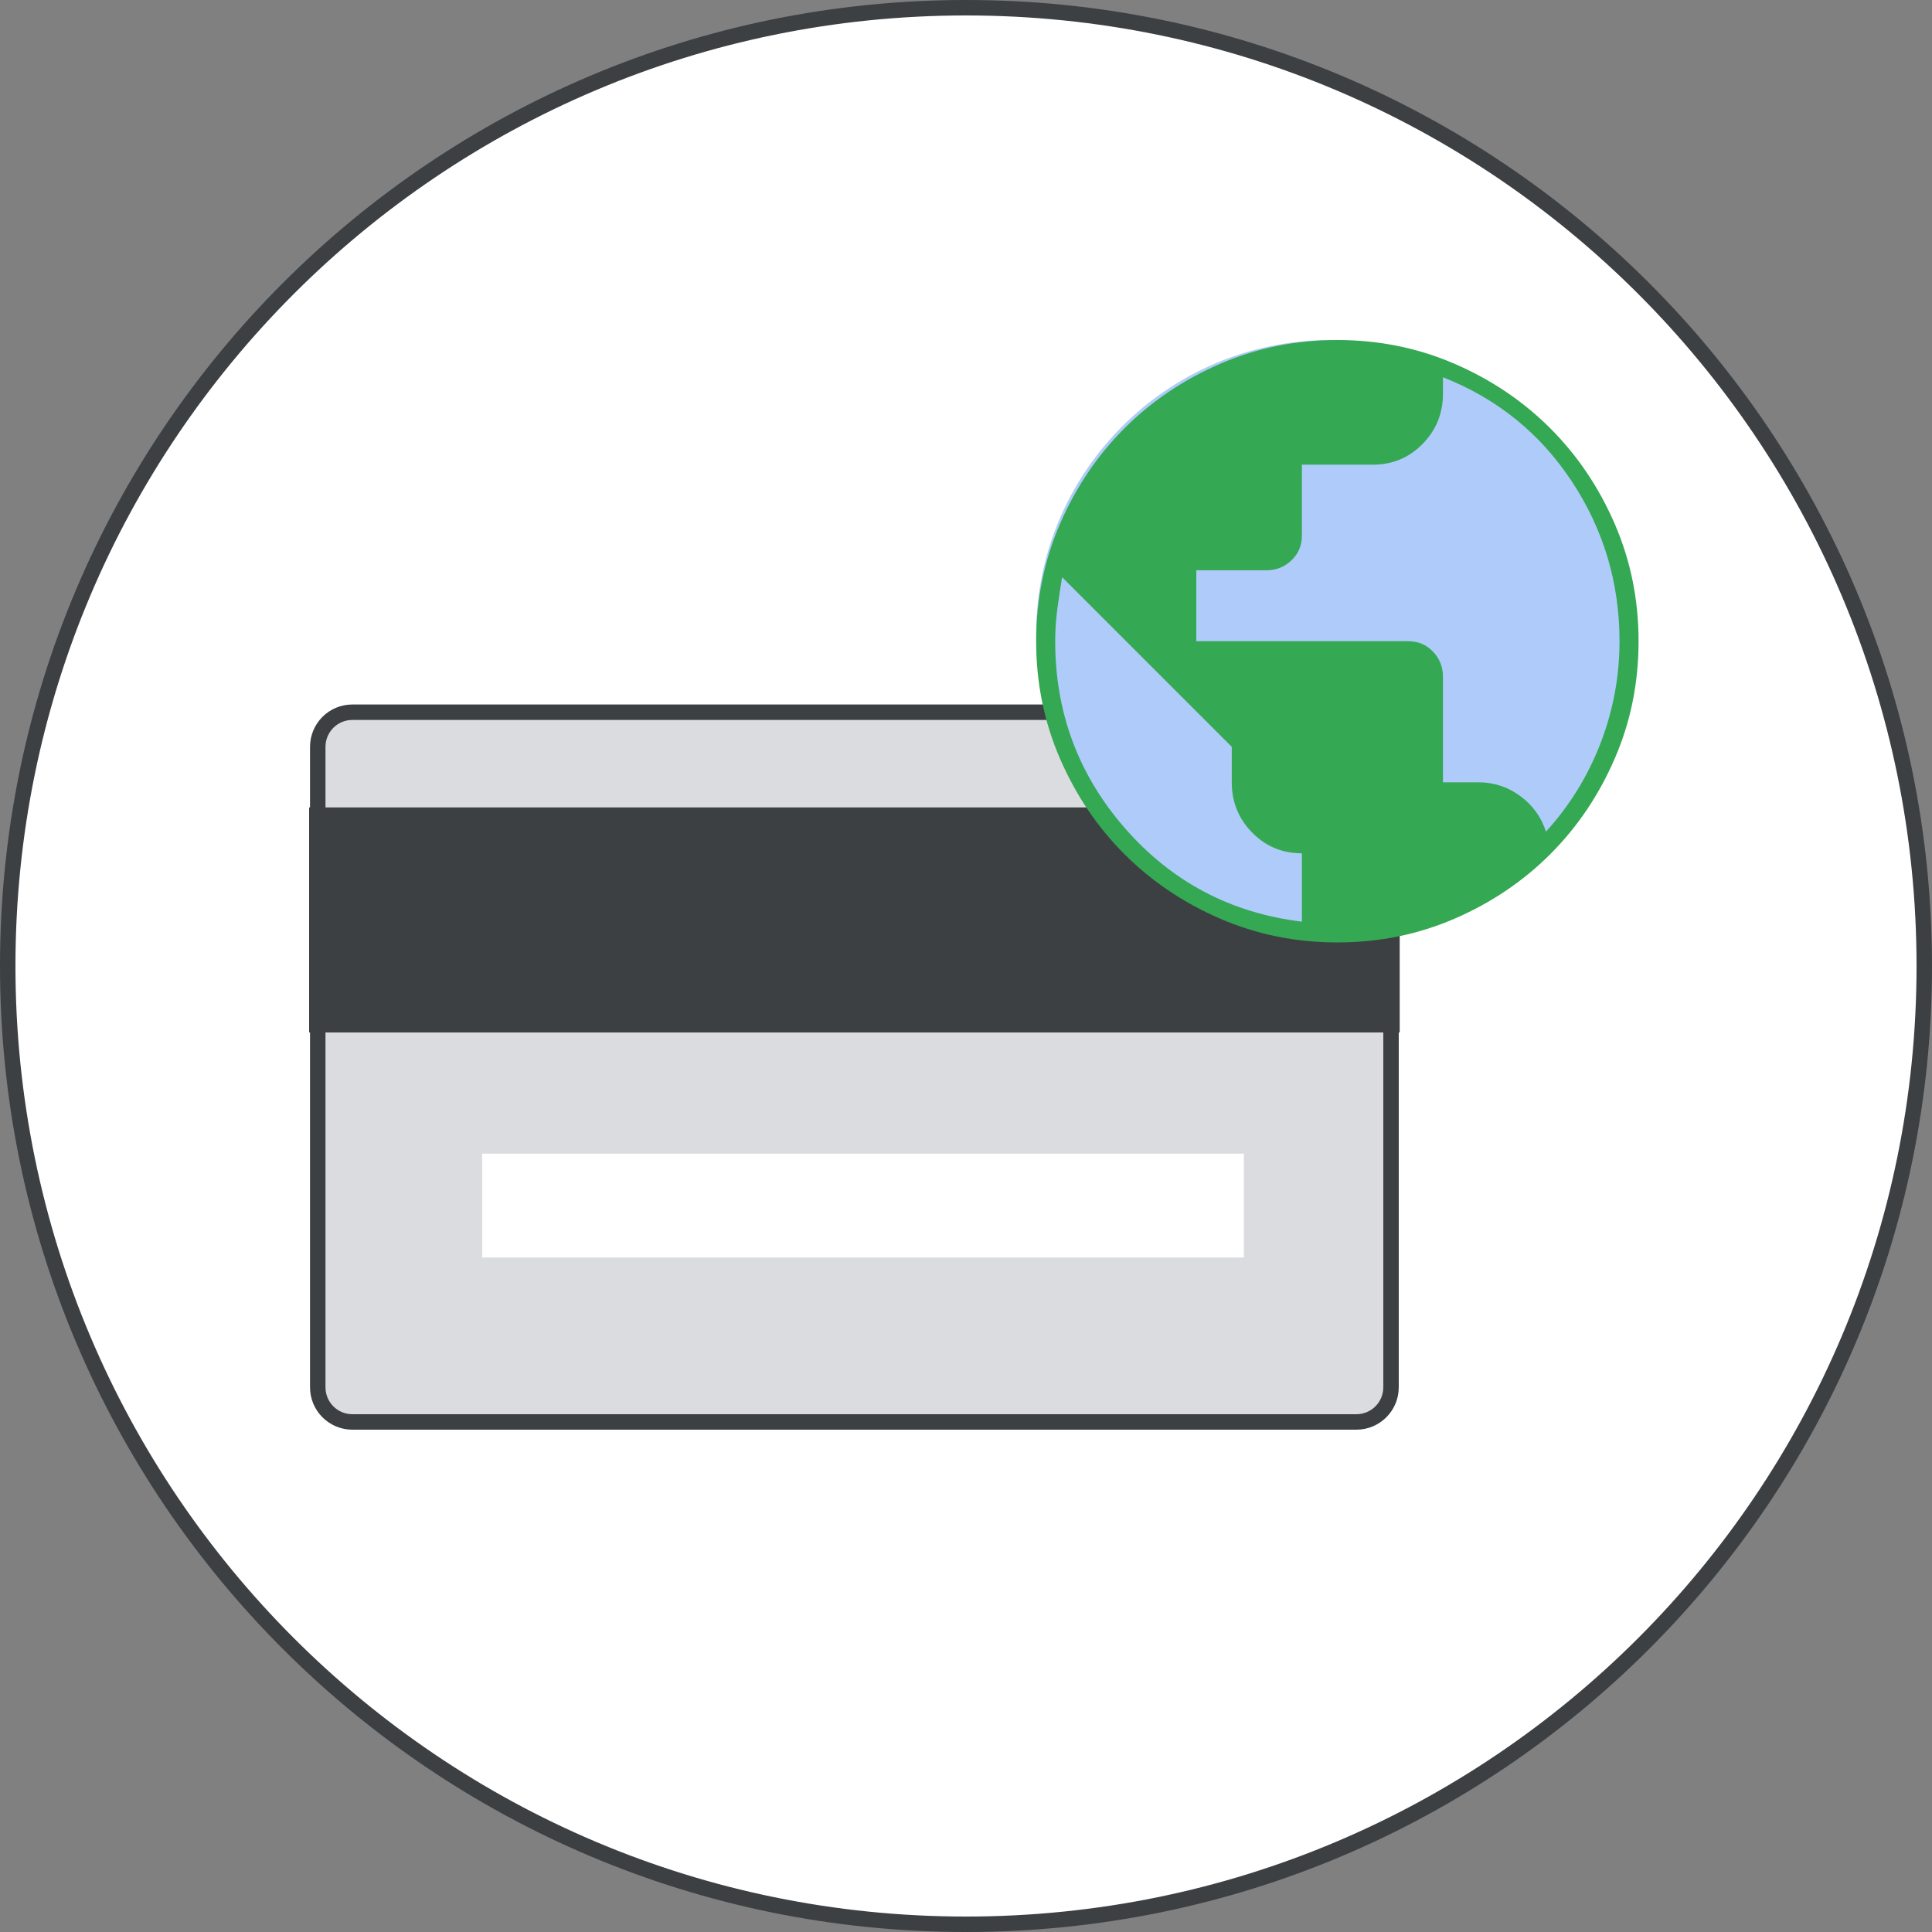
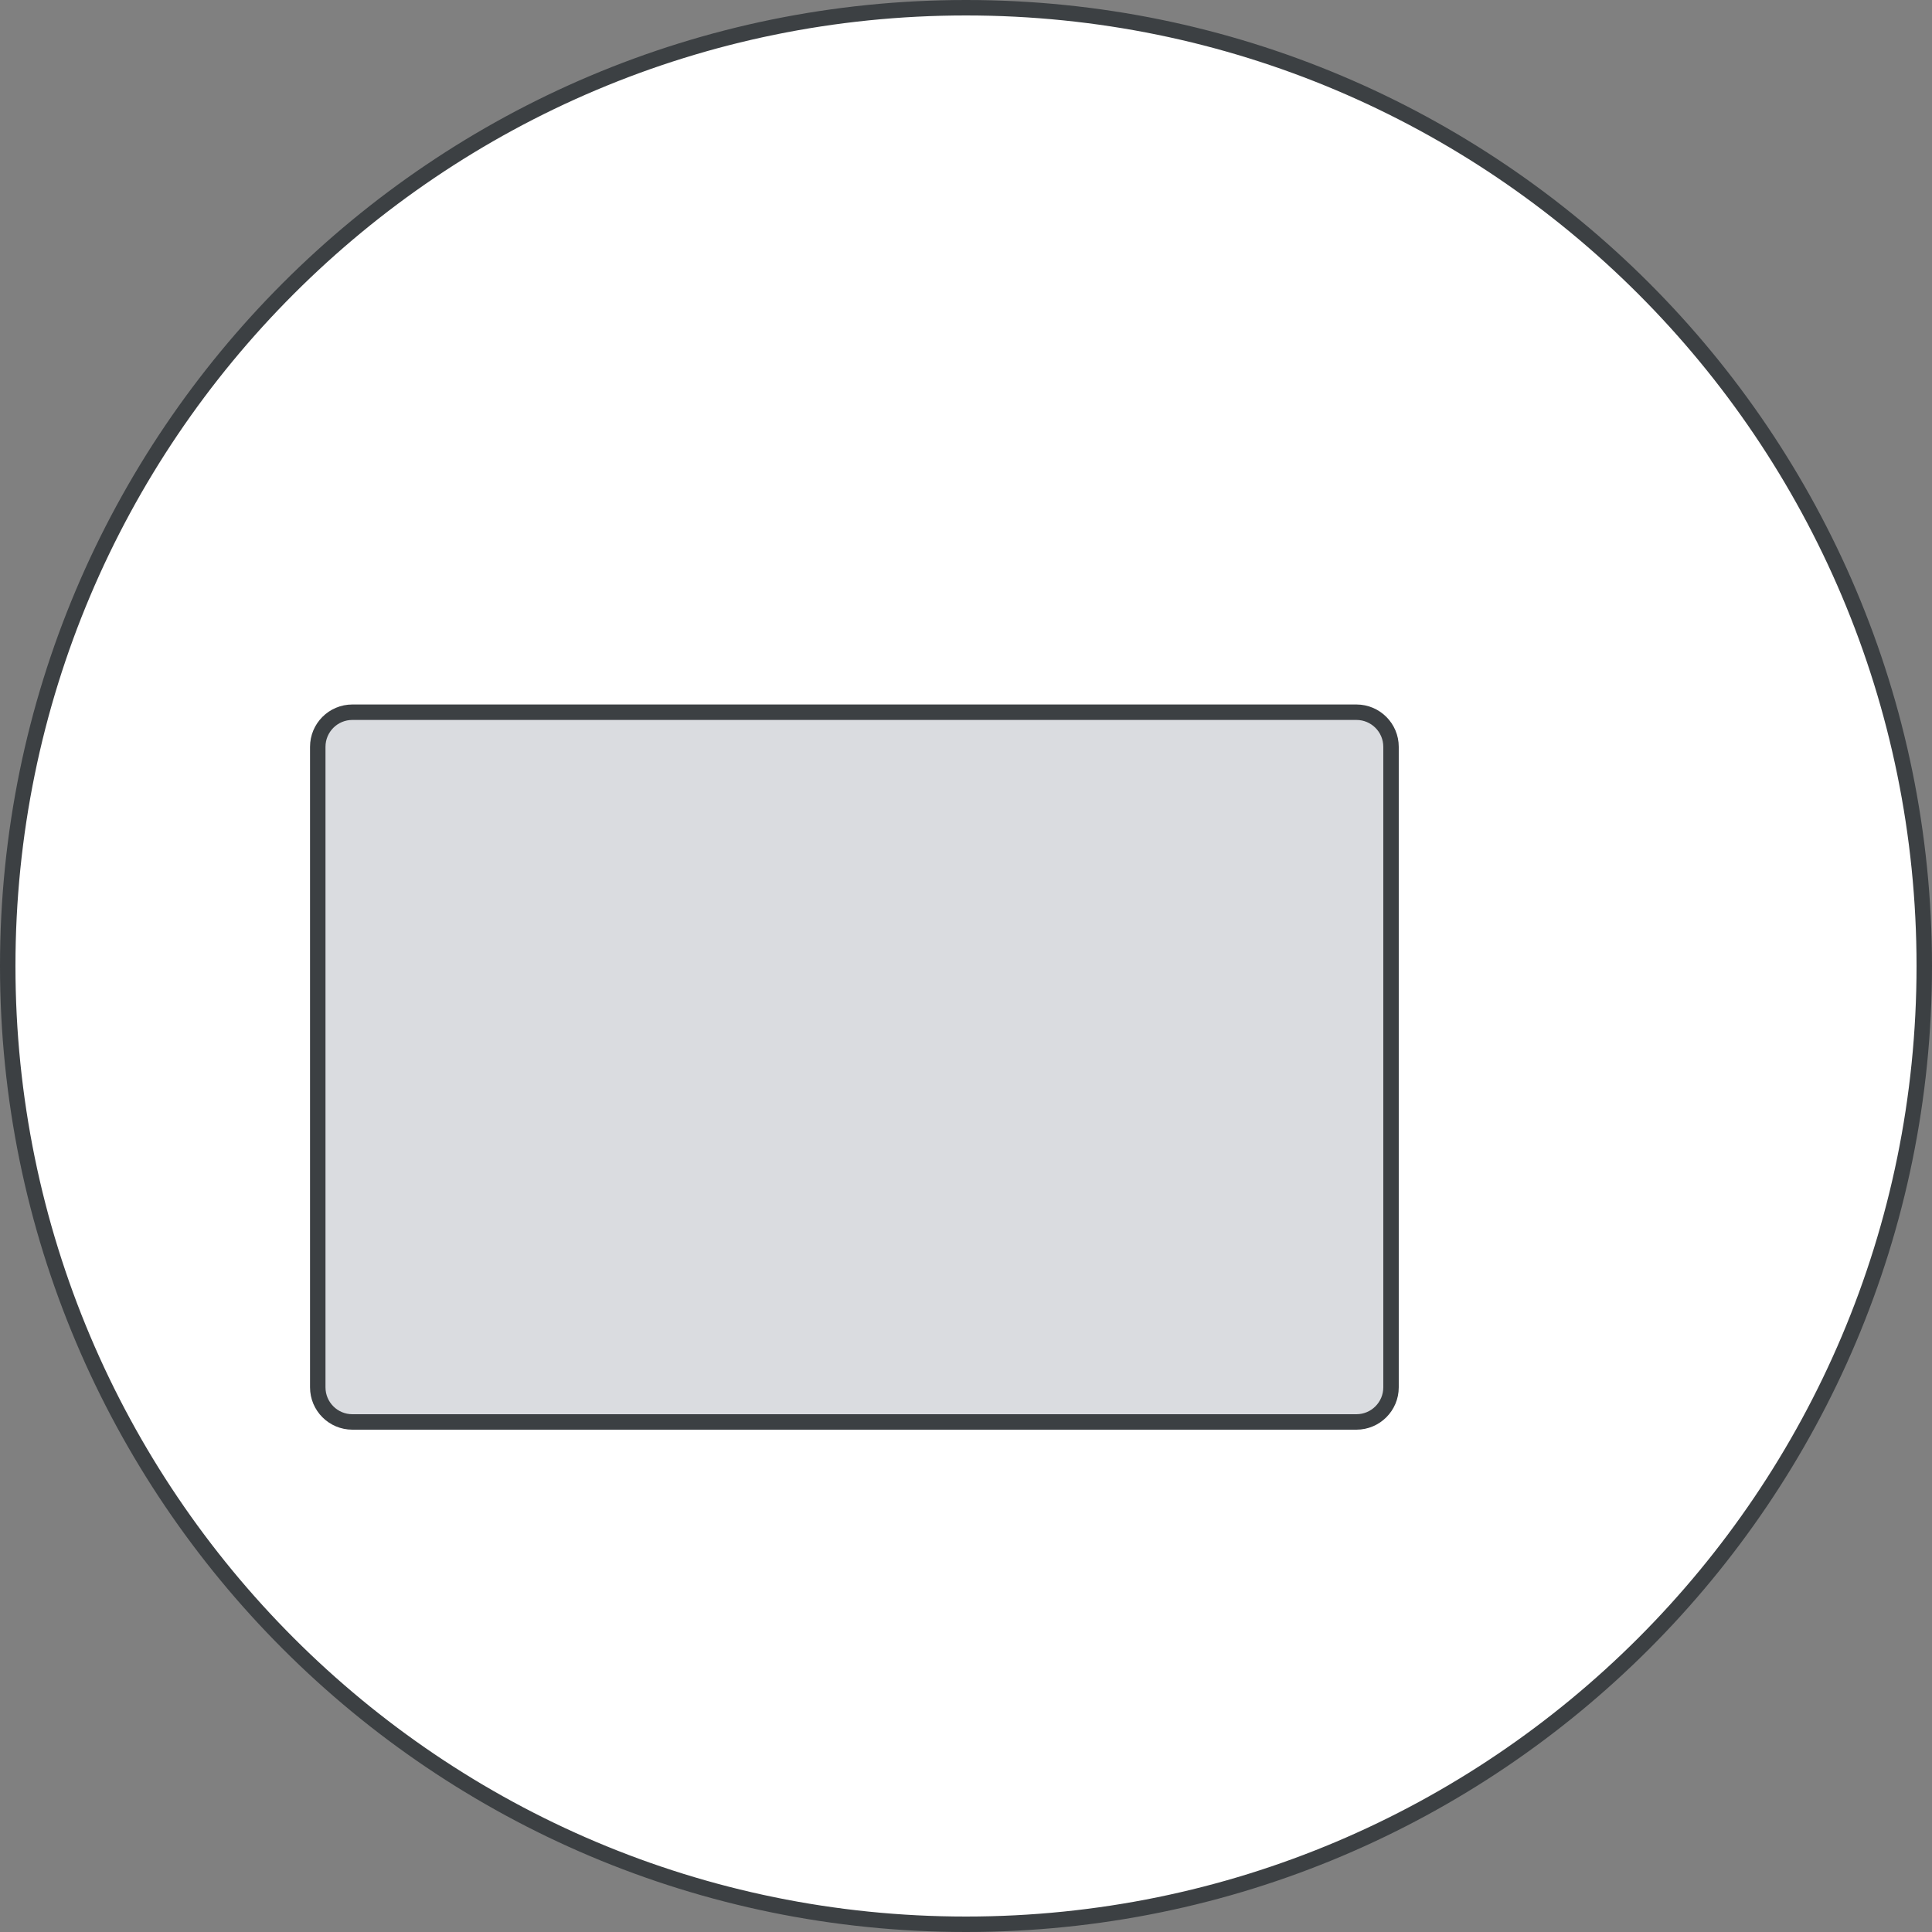
<svg xmlns="http://www.w3.org/2000/svg" width="125" height="125" viewBox="0 0 125 125" fill="none">
  <rect x="0" y="0" width="125" height="125" fill="#808080" stroke="none" />
  <g id="account-country-circle-graphic-float-right">
    <g id="account-country-cicle-graphic-float-right">
      <path id="background &amp; border" d="M124.5 62.5C124.5 96.742 96.742 124.5 62.5 124.5C28.258 124.5 0.5 96.742 0.5 62.5C0.5 28.258 28.258 0.5 62.5 0.5C96.742 0.5 124.5 28.258 124.5 62.5Z" fill="white" stroke="#3C4043" />
      <g id="Group 2322">
        <g id="cc">
          <path id="Rectangle" d="M87.759 46.08H22.799C21.561 46.08 20.559 47.083 20.559 48.32V89.76C20.559 90.997 21.561 92 22.799 92H87.759C88.996 92 89.999 90.997 89.999 89.76V48.32C89.999 47.083 88.996 46.08 87.759 46.08Z" fill="#DADCE0" stroke="#3C4043" />
          <g id="UI/header-dark-grey">
-             <path id="Rectangle_2" d="M90.56 52.24H20V66.8H90.56V52.24Z" fill="#3C4043" />
-           </g>
-           <path id="Rectangle_3" d="M80.479 74.64H31.199V81.36H80.479V74.64Z" fill="white" />
+             </g>
        </g>
        <g id="globe">
-           <path id="Oval" d="M86.079 60.08C96.595 60.08 105.119 51.556 105.119 41.04C105.119 30.524 96.595 22 86.079 22C75.564 22 67.039 30.524 67.039 41.04C67.039 51.556 75.564 60.08 86.079 60.08Z" fill="#AECBFA" />
          <g id="public_BASELINE_P900-(3)">
-             <path id="Shape" d="M86.527 60.976C83.839 60.976 81.31 60.463 78.939 59.436C76.568 58.409 74.506 57.019 72.751 55.264C70.996 53.509 69.606 51.447 68.579 49.076C67.552 46.705 67.039 44.176 67.039 41.488C67.039 38.8 67.552 36.271 68.579 33.9C69.606 31.529 70.996 29.467 72.751 27.712C74.506 25.957 76.568 24.567 78.939 23.54C81.31 22.513 83.839 22 86.527 22C89.215 22 91.744 22.513 94.115 23.54C96.486 24.567 98.548 25.957 100.303 27.712C102.058 29.467 103.448 31.529 104.475 33.9C105.502 36.271 106.015 38.8 106.015 41.488C106.015 44.176 105.502 46.705 104.475 49.076C103.448 51.447 102.058 53.509 100.303 55.264C98.548 57.019 96.486 58.409 94.115 59.436C91.744 60.463 89.215 60.976 86.527 60.976ZM84.231 59.632V55.208C82.962 55.208 81.888 54.76 81.011 53.864C80.134 52.968 79.695 51.885 79.695 50.616V48.32L68.719 37.344C68.607 38.016 68.504 38.697 68.411 39.388C68.318 40.079 68.271 40.779 68.271 41.488C68.271 46.117 69.783 50.159 72.807 53.612C75.831 57.065 79.639 59.072 84.231 59.632ZM100.023 53.808C101.554 52.128 102.73 50.224 103.551 48.096C104.372 45.968 104.783 43.765 104.783 41.488C104.783 37.717 103.756 34.273 101.703 31.156C99.65 28.039 96.868 25.789 93.359 24.408V25.472C93.359 26.741 92.92 27.824 92.043 28.72C91.166 29.616 90.092 30.064 88.823 30.064H84.231V34.656C84.231 35.291 84.007 35.823 83.559 36.252C83.111 36.681 82.57 36.896 81.935 36.896H77.399V41.488H91.119C91.754 41.488 92.286 41.712 92.715 42.16C93.144 42.608 93.359 43.149 93.359 43.784V50.616H95.655C96.663 50.616 97.568 50.915 98.371 51.512C99.174 52.109 99.724 52.875 100.023 53.808Z" fill="#34A853" />
-           </g>
+             </g>
        </g>
      </g>
    </g>
  </g>
</svg>